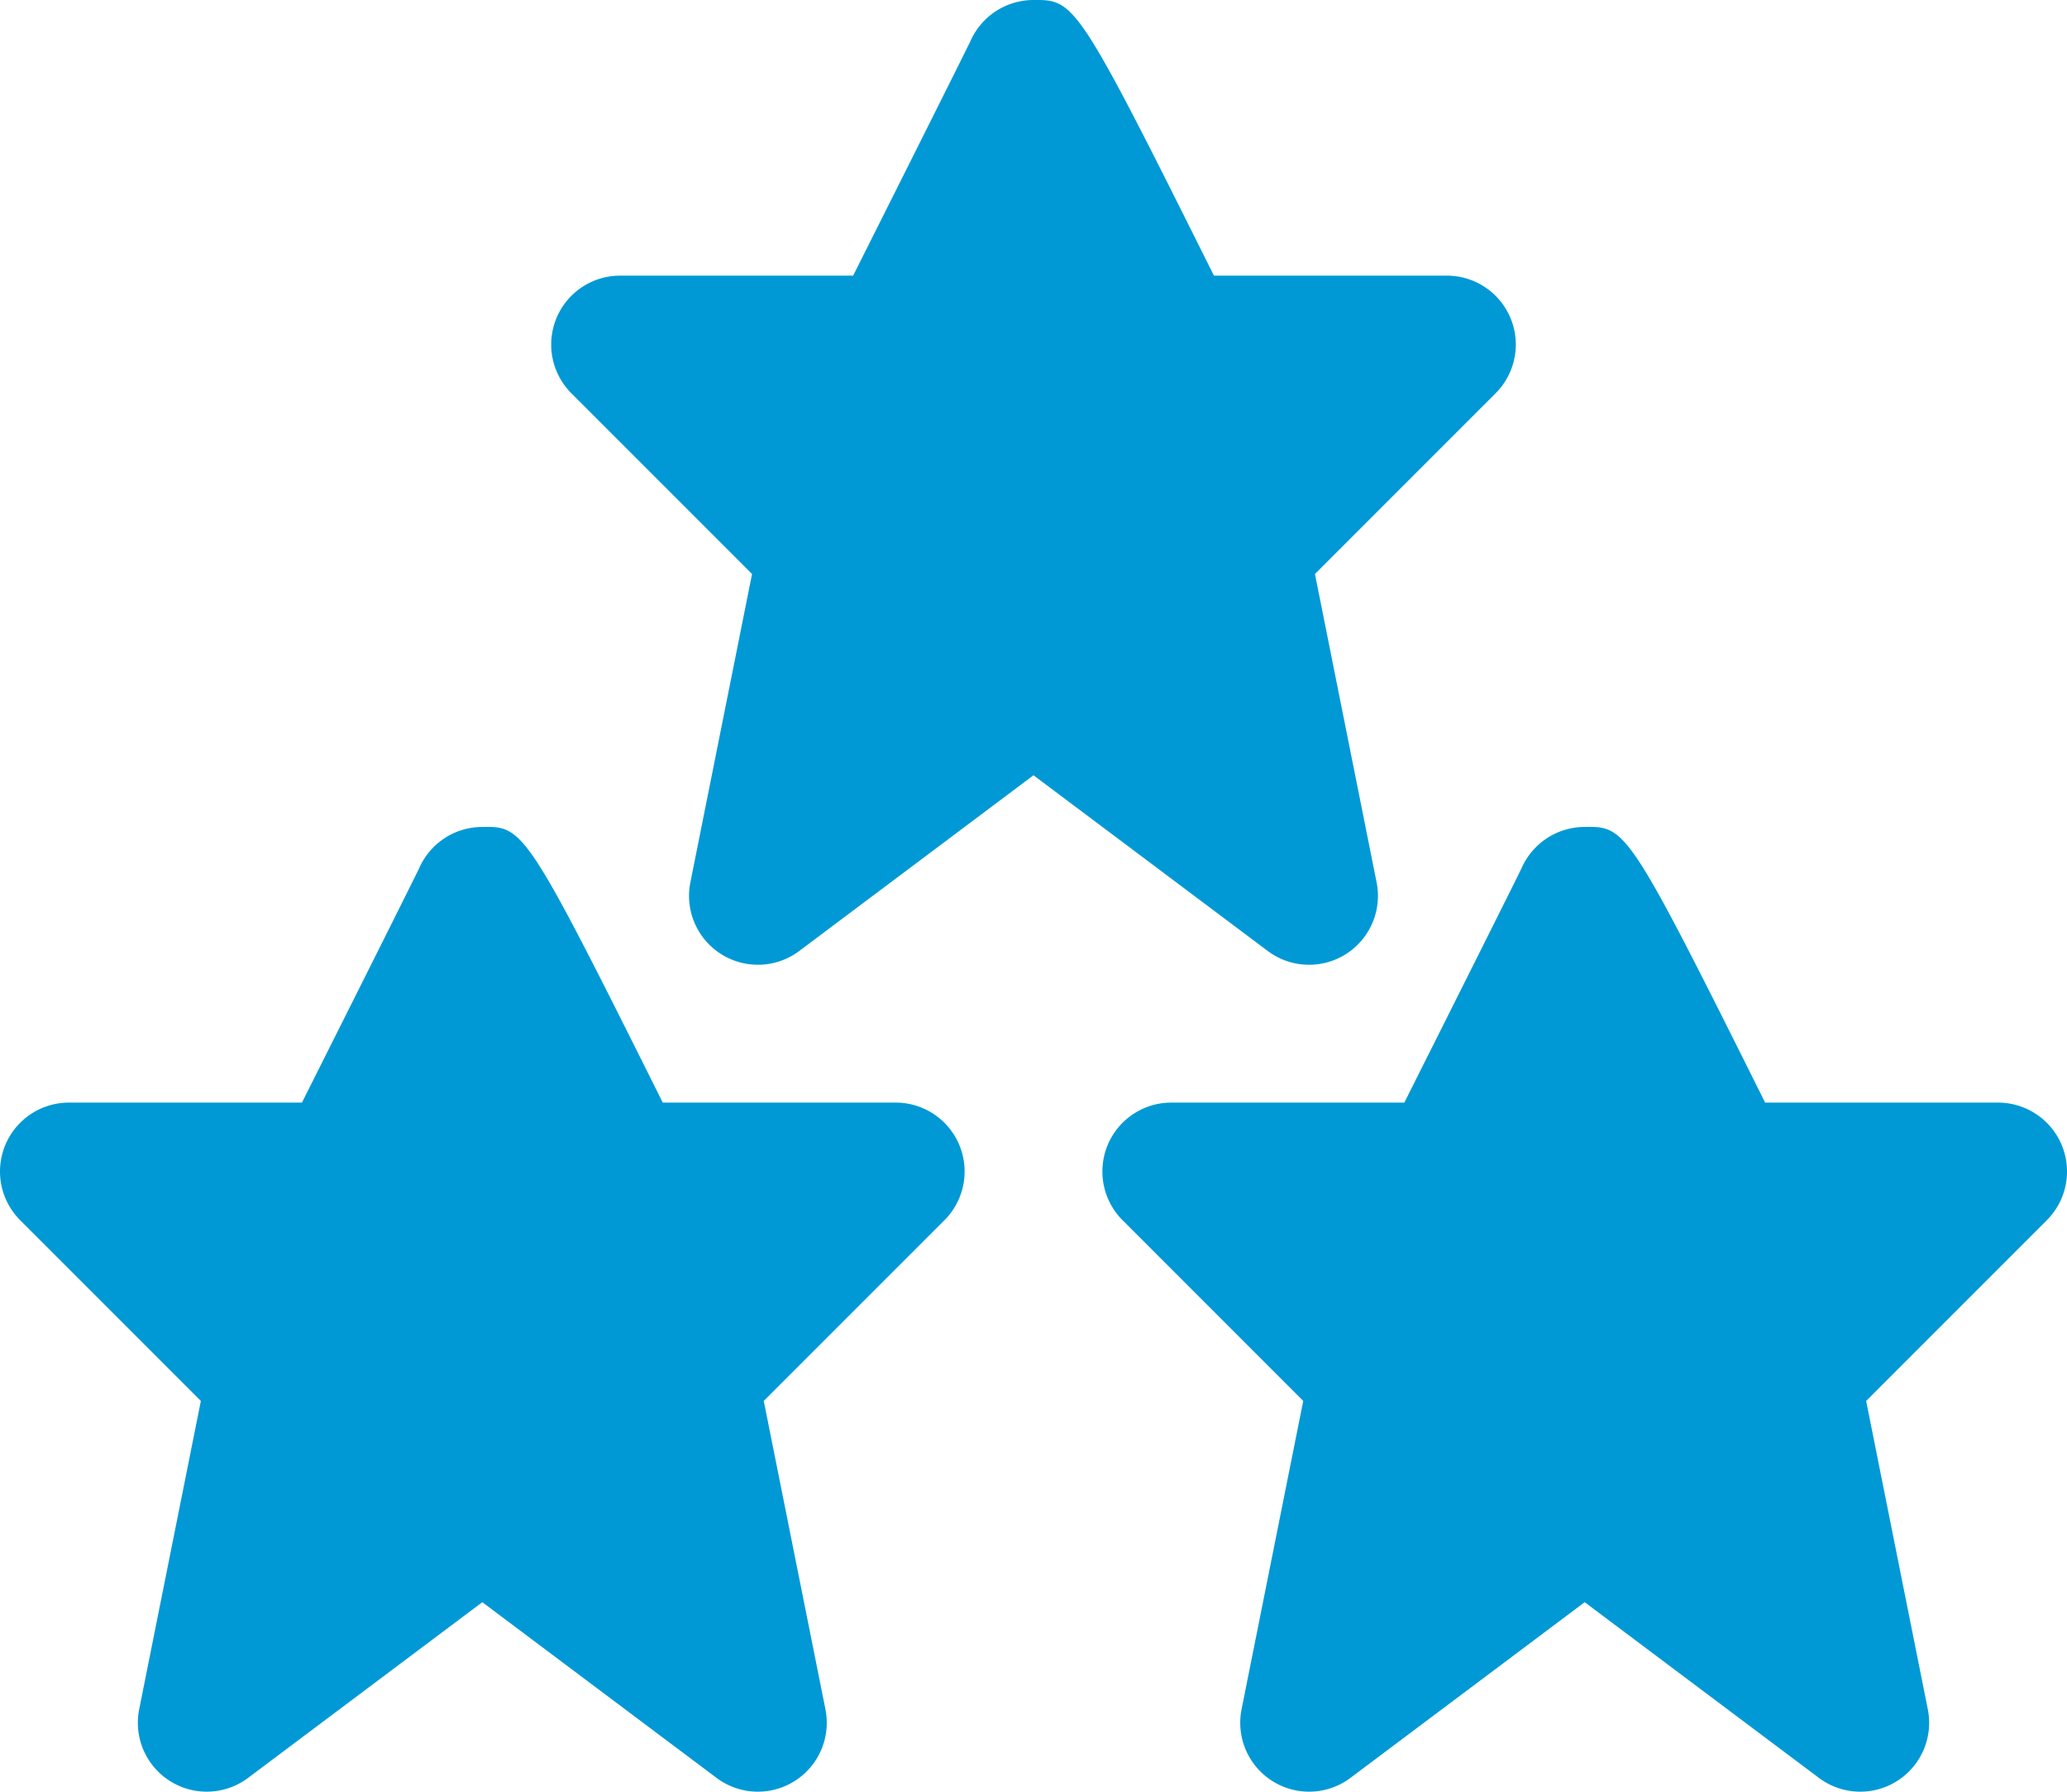
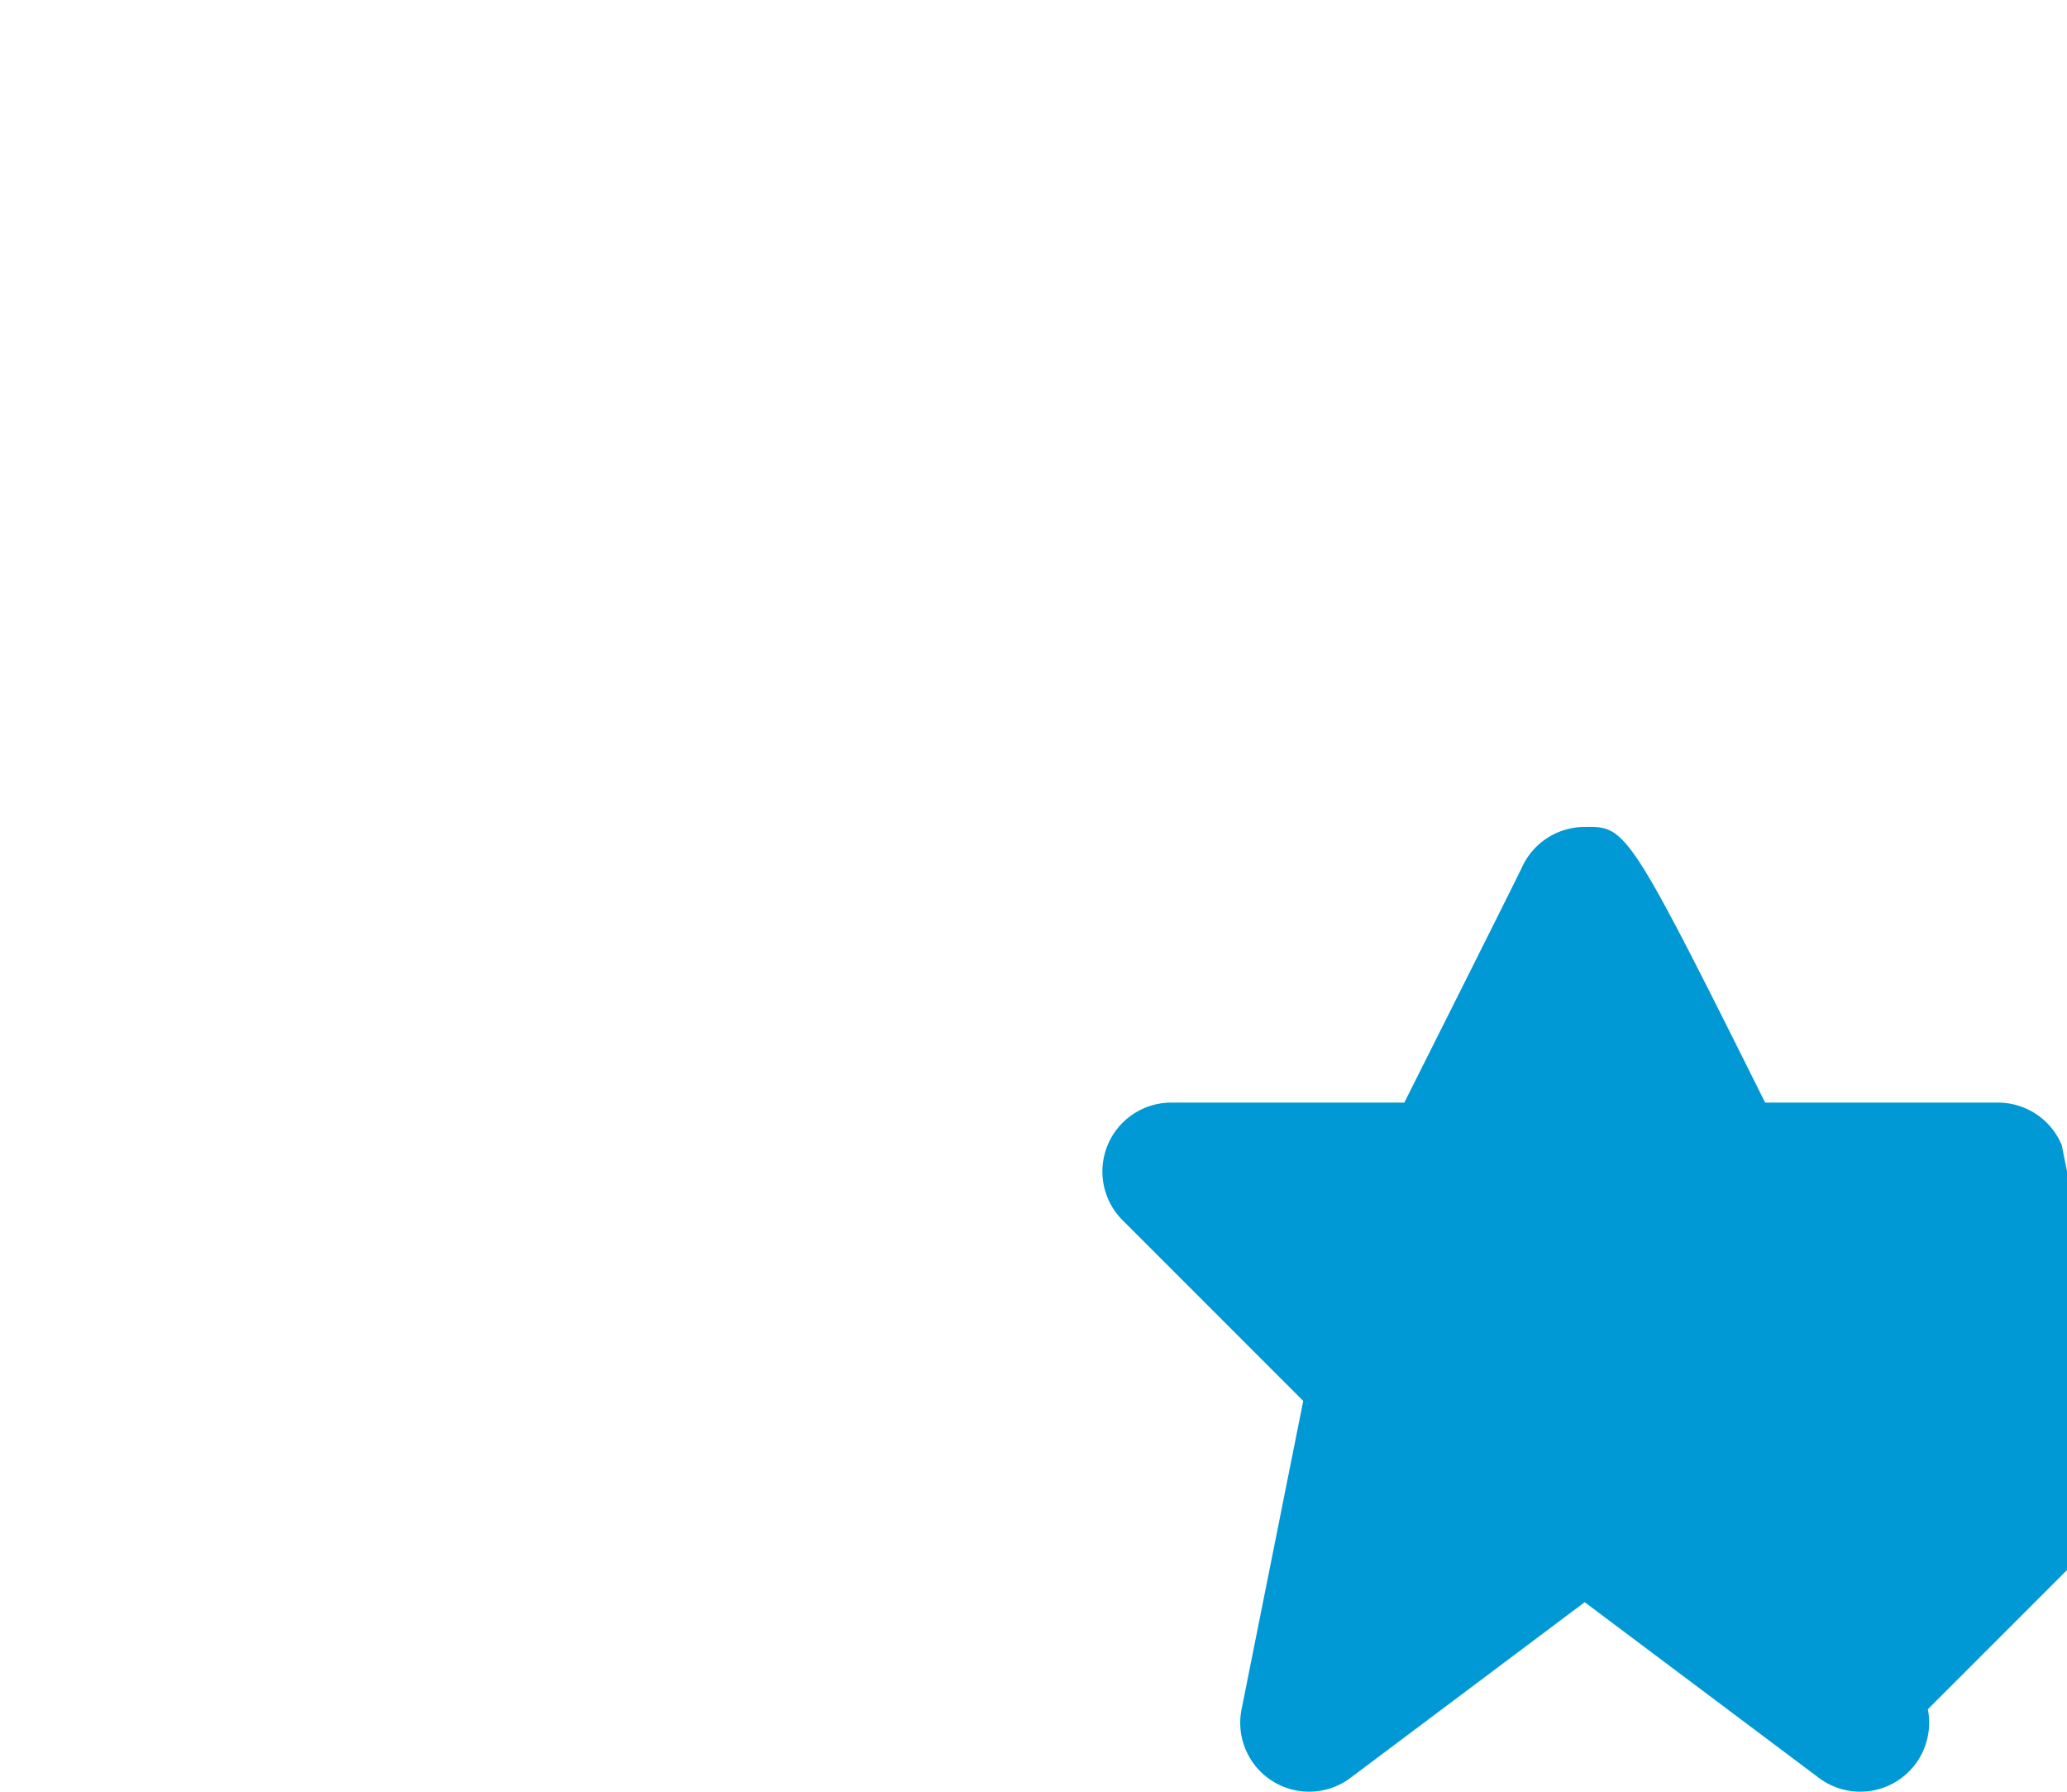
<svg xmlns="http://www.w3.org/2000/svg" width="80" height="69.333" viewBox="0 0 80 69.333">
  <g transform="translate(-1 -3)">
    <g transform="translate(1 3)">
-       <path d="M38.333,40.333a2.665,2.665,0,0,0,2.613-3.189L38.56,25.211l6.992-6.992a2.666,2.666,0,0,0-1.885-4.552H34.651C29.328,2.99,29.259,2.99,27.651,3a2.668,2.668,0,0,0-2.429,1.6c-.339.7-3.165,6.336-4.536,9.067H11.667a2.666,2.666,0,0,0-1.885,4.552l6.992,6.992L14.387,37.144A2.666,2.666,0,0,0,18.6,39.8L27.667,33l9.067,6.8A2.659,2.659,0,0,0,38.333,40.333Z" transform="translate(12.333 -3)" fill="#0099d5" />
-       <path d="M35.667,25.668H26.651c-5.323-10.677-5.395-10.693-7-10.667a2.668,2.668,0,0,0-2.429,1.6c-.339.7-3.165,6.336-4.536,9.067H3.667A2.666,2.666,0,0,0,1.782,30.22l6.992,6.992L6.387,49.145A2.666,2.666,0,0,0,10.6,51.8L19.667,45l9.067,6.8a2.666,2.666,0,0,0,4.213-2.656L30.56,37.212l6.992-6.992a2.666,2.666,0,0,0-1.885-4.552Z" transform="translate(-1 16.999)" fill="#0099d5" />
-       <path d="M54.131,27.313a2.671,2.671,0,0,0-2.464-1.645H42.651c-5.323-10.677-5.387-10.693-7-10.667a2.668,2.668,0,0,0-2.429,1.6c-.339.7-3.165,6.336-4.536,9.067H19.667a2.666,2.666,0,0,0-1.885,4.552l6.992,6.992L22.387,49.145A2.666,2.666,0,0,0,26.6,51.8L35.667,45l9.067,6.8a2.666,2.666,0,0,0,4.213-2.656L46.56,37.212l6.992-6.992a2.666,2.666,0,0,0,.579-2.907Z" transform="translate(25.666 16.999)" fill="#0099d5" />
+       <path d="M54.131,27.313a2.671,2.671,0,0,0-2.464-1.645H42.651c-5.323-10.677-5.387-10.693-7-10.667a2.668,2.668,0,0,0-2.429,1.6c-.339.7-3.165,6.336-4.536,9.067H19.667a2.666,2.666,0,0,0-1.885,4.552l6.992,6.992L22.387,49.145A2.666,2.666,0,0,0,26.6,51.8L35.667,45l9.067,6.8a2.666,2.666,0,0,0,4.213-2.656l6.992-6.992a2.666,2.666,0,0,0,.579-2.907Z" transform="translate(25.666 16.999)" fill="#0099d5" />
    </g>
  </g>
</svg>